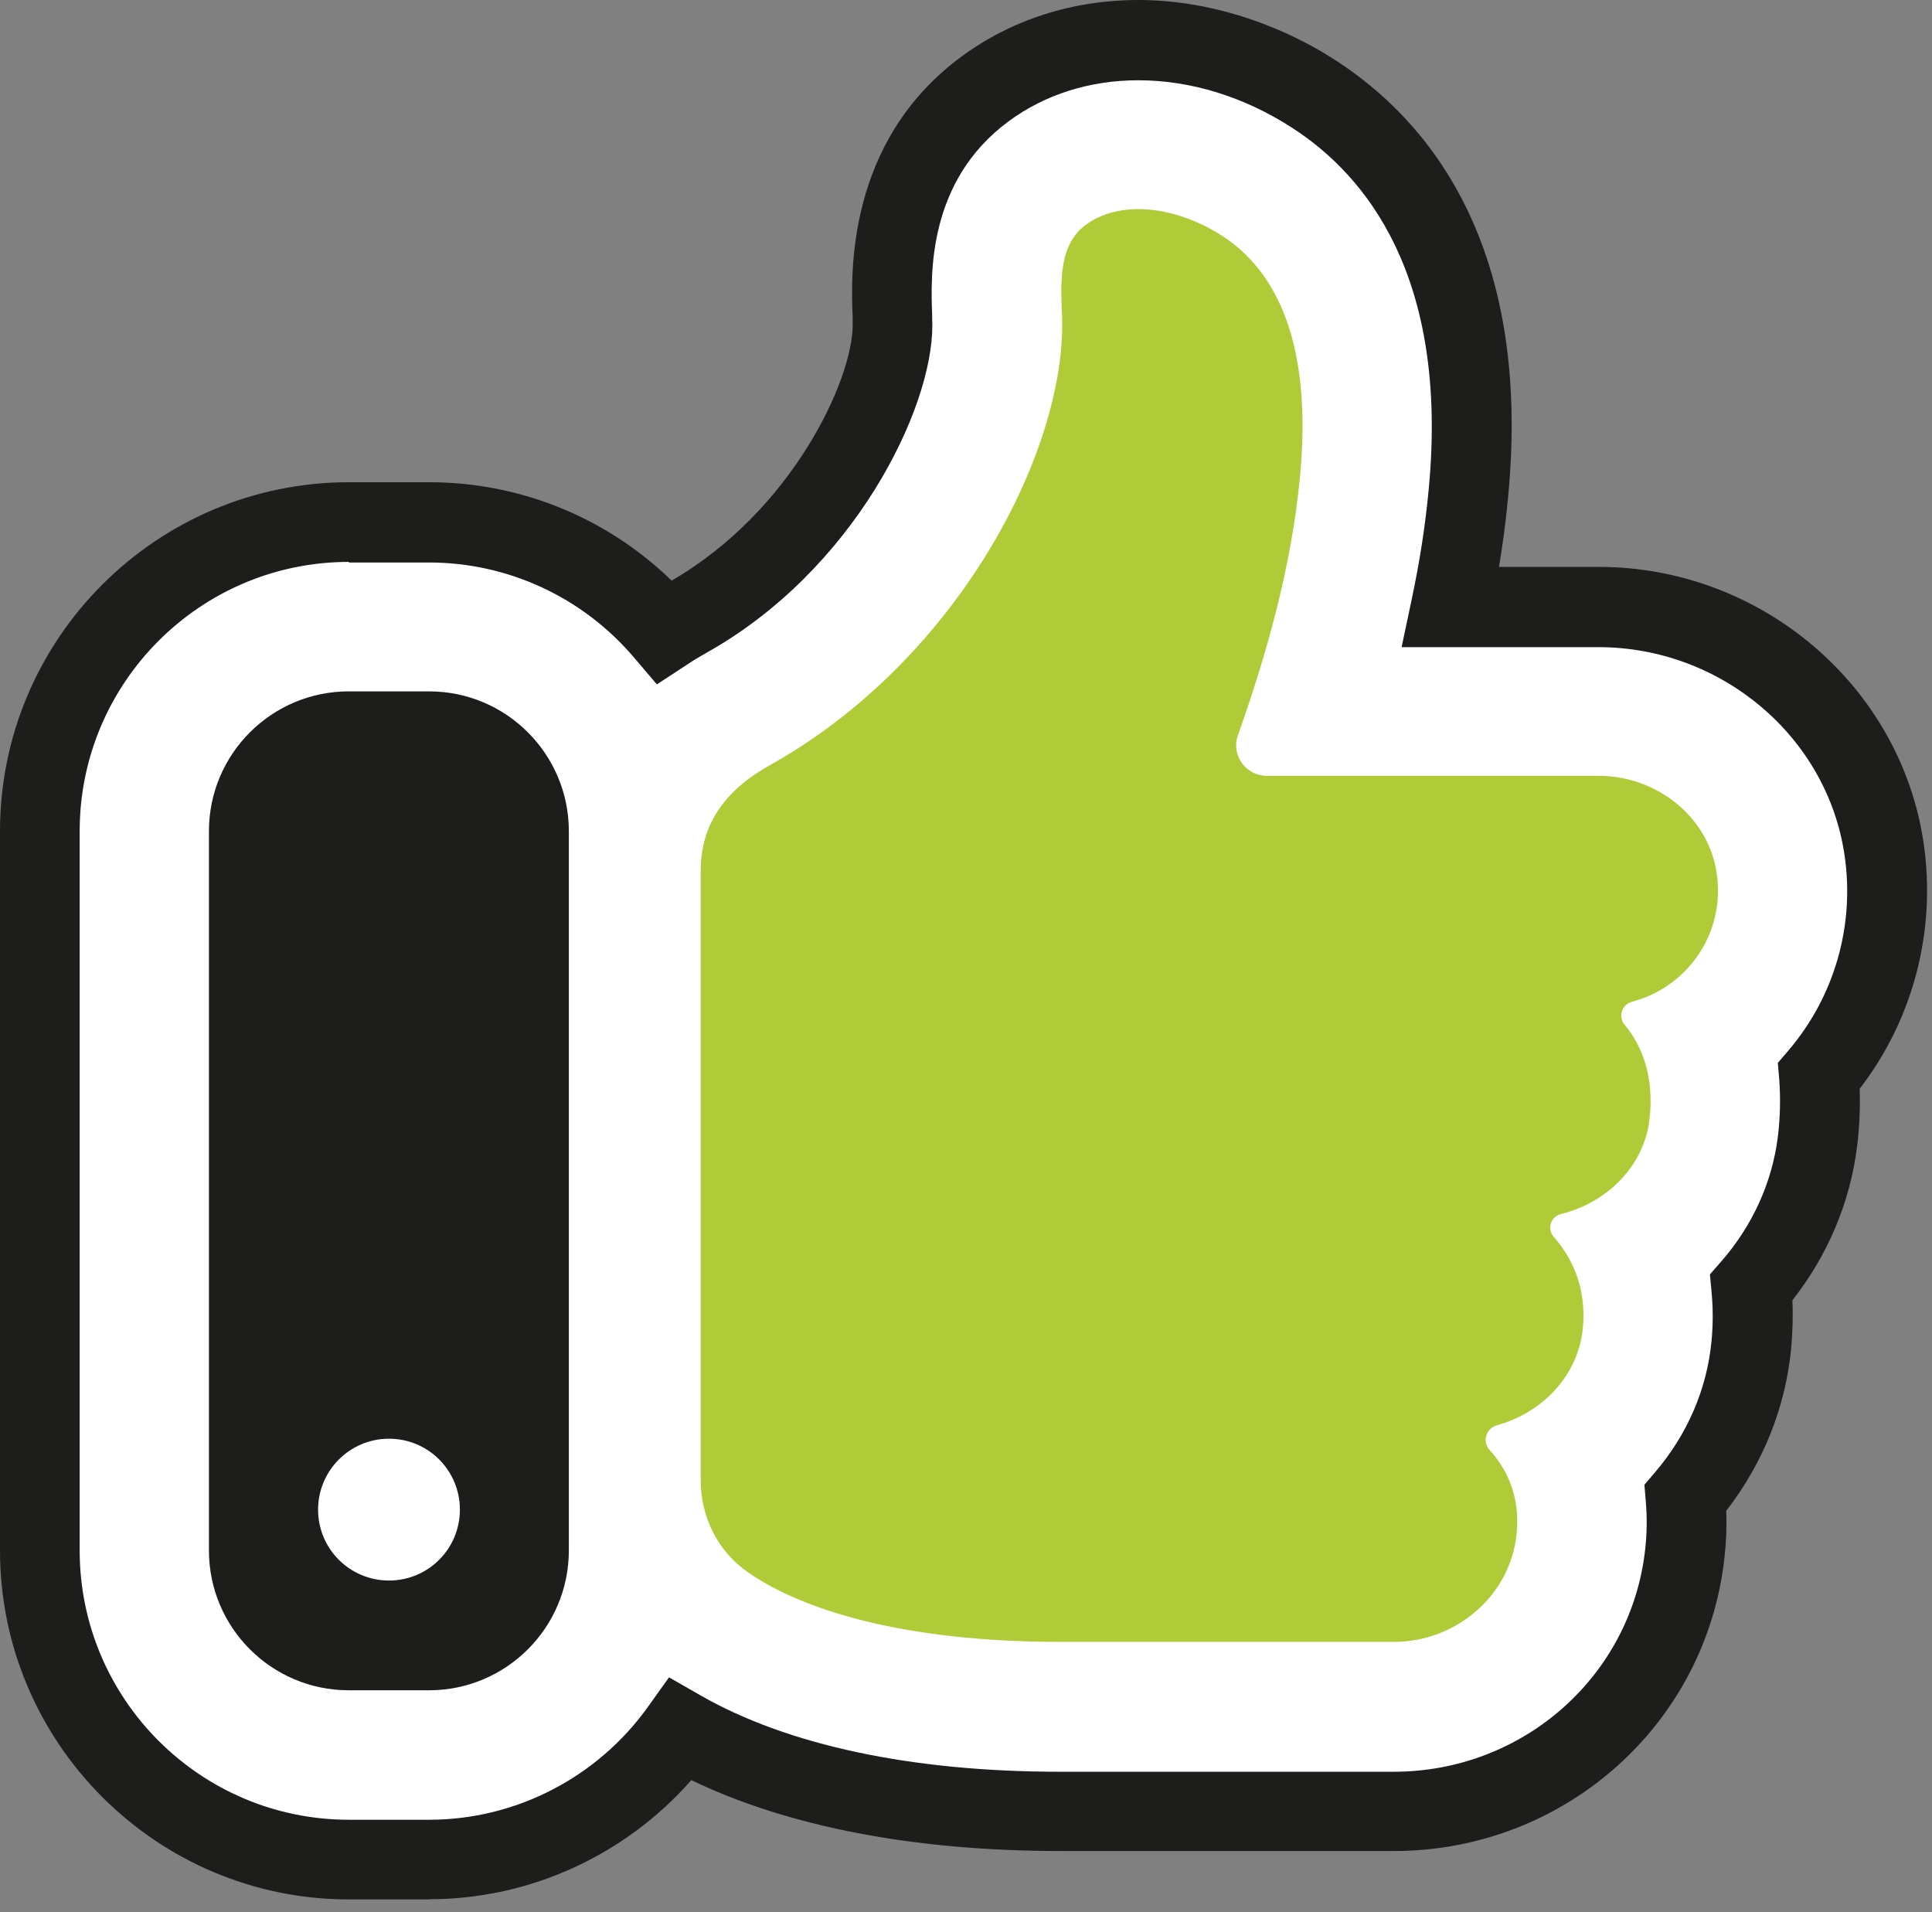
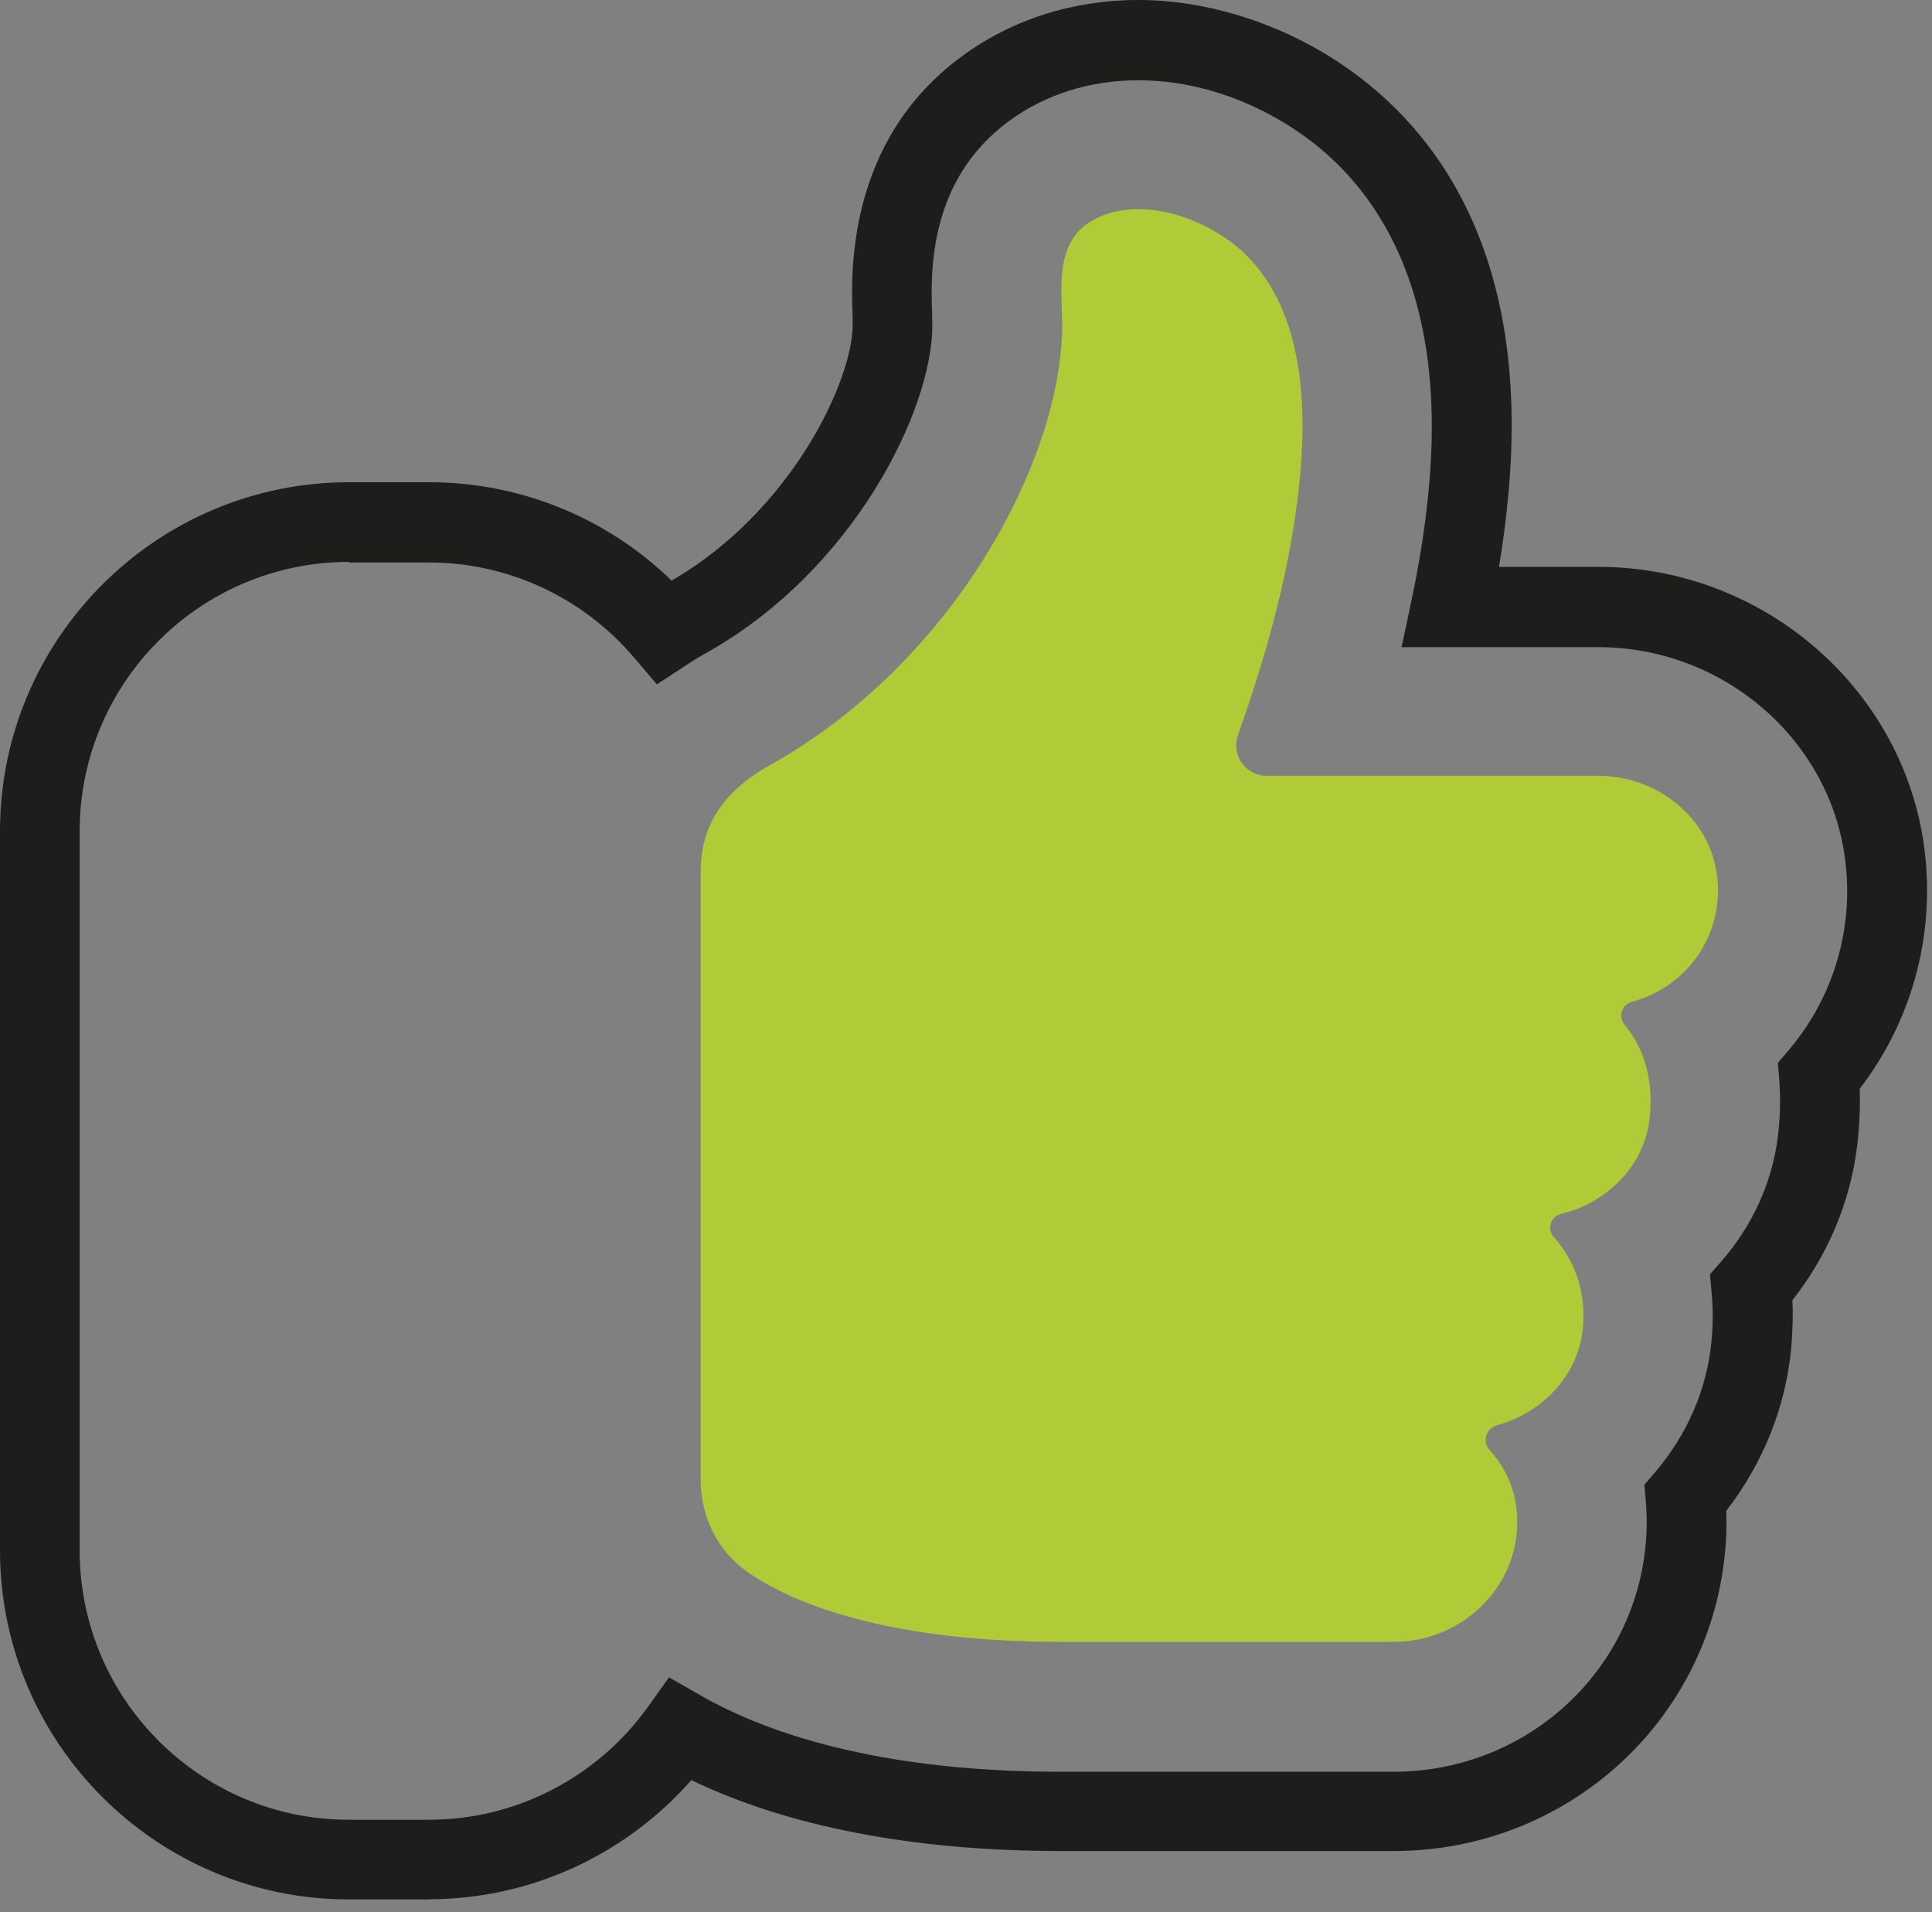
<svg xmlns="http://www.w3.org/2000/svg" width="97" height="96" viewBox="0 0 97 96" fill="none">
  <rect x="0" y="0" width="97" height="96" fill="#808080" stroke="none" />
-   <path d="M94.59 42.63C93.57 35.7 87.41 30.47 80.25 30.47H72.84C73.26 28.5 73.55 26.61 73.72 24.75C74.84 13.06 70.12 7.4 65.97 4.72C63.23 2.95 60.18 2.01 57.15 2.01C54.29 2.01 51.62 2.86 49.45 4.47C44.51 8.12 44.72 13.76 44.8 15.88C44.8 16.04 44.81 16.19 44.81 16.33C44.81 19.98 41.13 27.31 34.47 31.03C34.09 31.24 33.72 31.47 33.37 31.7C30.52 28.35 26.28 26.21 21.55 26.21H17.52C8.96 26.21 2 33.17 2 41.73V77.84C2 86.4 8.96 93.36 17.52 93.36H21.55C26.75 93.36 31.35 90.78 34.17 86.84C38.84 89.52 45.37 90.94 53.23 90.94H69.98C77.51 90.94 83.79 85.37 84.59 77.99C84.69 77.04 84.7 76.11 84.63 75.19C86.47 73.04 87.66 70.38 87.94 67.5C88.03 66.53 88.03 65.57 87.94 64.63C89.72 62.58 90.91 60.05 91.25 57.31C91.39 56.19 91.41 55.08 91.33 54.01C93.93 50.97 95.22 46.87 94.6 42.63H94.59Z" fill="white" />
  <path d="M21.55 95.36H17.52C7.86 95.36 0 87.5 0 77.84V41.73C0 32.07 7.86 24.21 17.52 24.21H21.55C26.12 24.21 30.47 25.99 33.72 29.15C39.77 25.65 42.81 19.07 42.81 16.32C42.81 16.24 42.81 16.15 42.81 16.06V15.94C42.72 13.76 42.48 7.12 48.26 2.85C50.78 0.99 53.85 0 57.15 0C60.45 0 63.99 1.05 67.06 3.03C71.68 6.02 76.93 12.24 75.72 24.93C75.61 26.1 75.46 27.27 75.26 28.46H80.26C88.41 28.46 95.42 34.42 96.58 42.33C97.22 46.73 96.06 51.17 93.37 54.66C93.4 55.62 93.36 56.58 93.24 57.55C92.89 60.36 91.77 63.02 89.99 65.28C90.03 66.08 90 66.88 89.93 67.69C89.65 70.65 88.52 73.46 86.67 75.85C86.7 76.63 86.67 77.42 86.58 78.2C85.66 86.6 78.52 92.93 69.98 92.93H53.23C45.89 92.93 39.54 91.7 34.71 89.37C31.4 93.14 26.6 95.35 21.56 95.35L21.55 95.36ZM17.52 28.21C10.06 28.21 4 34.27 4 41.73V77.84C4 85.3 10.06 91.36 17.52 91.36H21.55C25.89 91.36 30 89.24 32.54 85.68L33.59 84.21L35.16 85.11C39.54 87.62 45.78 88.95 53.22 88.95H69.97C76.47 88.95 81.9 84.15 82.6 77.78C82.69 76.97 82.7 76.16 82.63 75.37L82.56 74.54L83.1 73.91C84.72 72.01 85.7 69.74 85.93 67.33C86.01 66.49 86.01 65.66 85.93 64.84L85.85 63.98L86.42 63.33C87.99 61.53 88.97 59.37 89.26 57.08C89.38 56.1 89.4 55.13 89.33 54.19L89.26 53.36L89.8 52.73C92.1 50.03 93.13 46.47 92.61 42.94C91.74 36.98 86.42 32.49 80.25 32.49H70.37L70.88 30.08C71.28 28.19 71.56 26.39 71.73 24.58C72.75 13.89 68.57 8.8 64.88 6.42C62.47 4.86 59.79 4.03 57.15 4.03C54.72 4.03 52.47 4.74 50.64 6.09C46.55 9.11 46.73 13.81 46.8 15.82V15.92C46.8 16.07 46.81 16.21 46.81 16.34C46.81 20.57 42.86 28.65 35.44 32.79C35.1 32.98 34.77 33.18 34.46 33.39L32.98 34.36L31.84 33.02C29.26 29.98 25.5 28.24 21.54 28.24H17.51L17.52 28.21Z" fill="#1D1D1B" />
  <path d="M81.93 50.3C81.42 50.43 81.23 51.05 81.57 51.45C82.31 52.34 83.1 53.88 82.81 56.25C82.51 58.61 80.62 60.4 78.37 60.95C77.85 61.08 77.66 61.7 78.01 62.1C78.8 62.99 79.68 64.5 79.47 66.68C79.24 69.07 77.42 70.93 75.17 71.55C74.61 71.7 74.4 72.37 74.79 72.8C75.56 73.64 76.36 75.03 76.14 77.06C75.8 80.14 73.08 82.43 69.98 82.43H53.23C45.33 82.43 40.23 80.81 37.53 78.92C36.04 77.88 35.18 76.15 35.18 74.33V43.74C35.18 42.06 35.77 40.03 38.63 38.43C47.96 33.22 53.33 22.98 53.33 16.31C53.33 14.8 52.94 12.45 54.51 11.29C56.2 10.04 58.98 10.31 61.36 11.84C65.34 14.42 65.66 19.77 65.27 23.92C64.85 28.37 63.64 32.72 62.15 36.92C61.8 37.91 62.55 38.95 63.6 38.95H80.26C83.15 38.95 85.77 40.98 86.19 43.84C86.64 46.89 84.69 49.57 81.94 50.29" fill="#AFCB37" />
-   <path d="M28.56 77.84V41.73C28.56 37.86 25.42 34.71 21.54 34.71H17.51C13.64 34.71 10.49 37.85 10.49 41.73V77.84C10.49 81.71 13.63 84.86 17.51 84.86H21.54C25.41 84.86 28.56 81.72 28.56 77.84ZM15.97 75.79C15.97 73.83 17.56 72.23 19.53 72.23C21.5 72.23 23.09 73.82 23.09 75.79C23.09 77.76 21.5 79.35 19.53 79.35C17.56 79.35 15.97 77.76 15.97 75.79Z" fill="#1D1D1B" />
</svg>